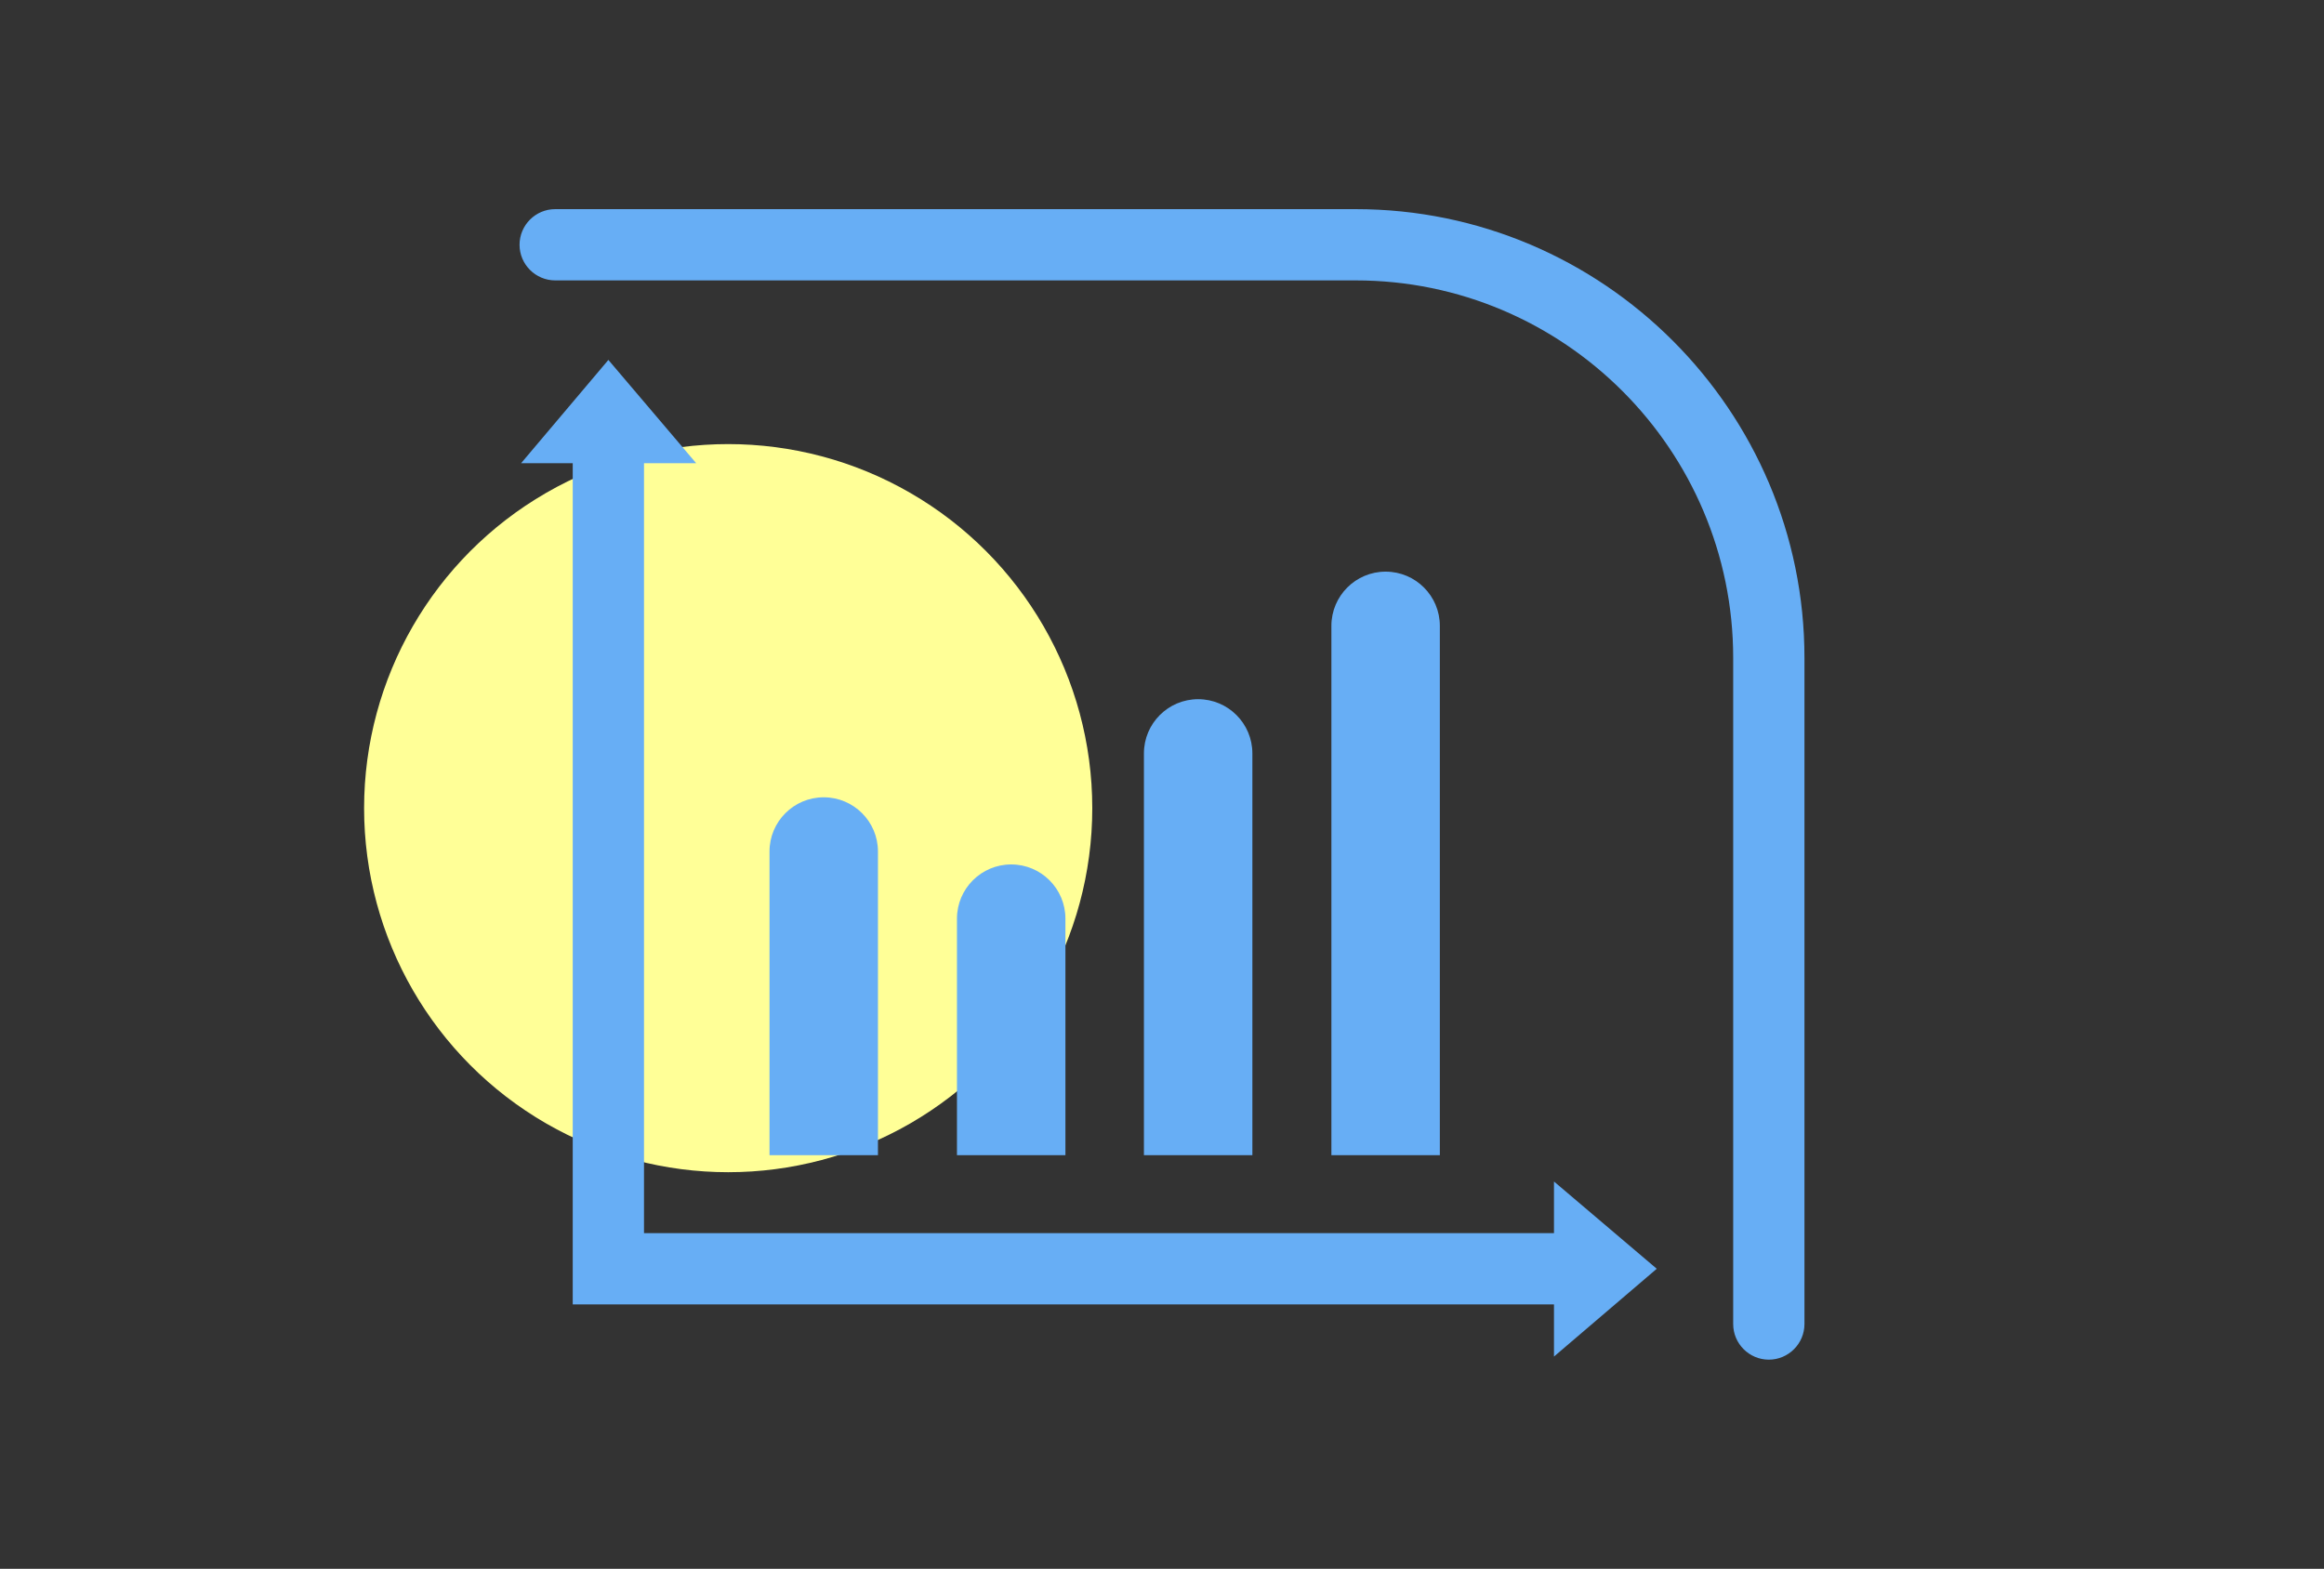
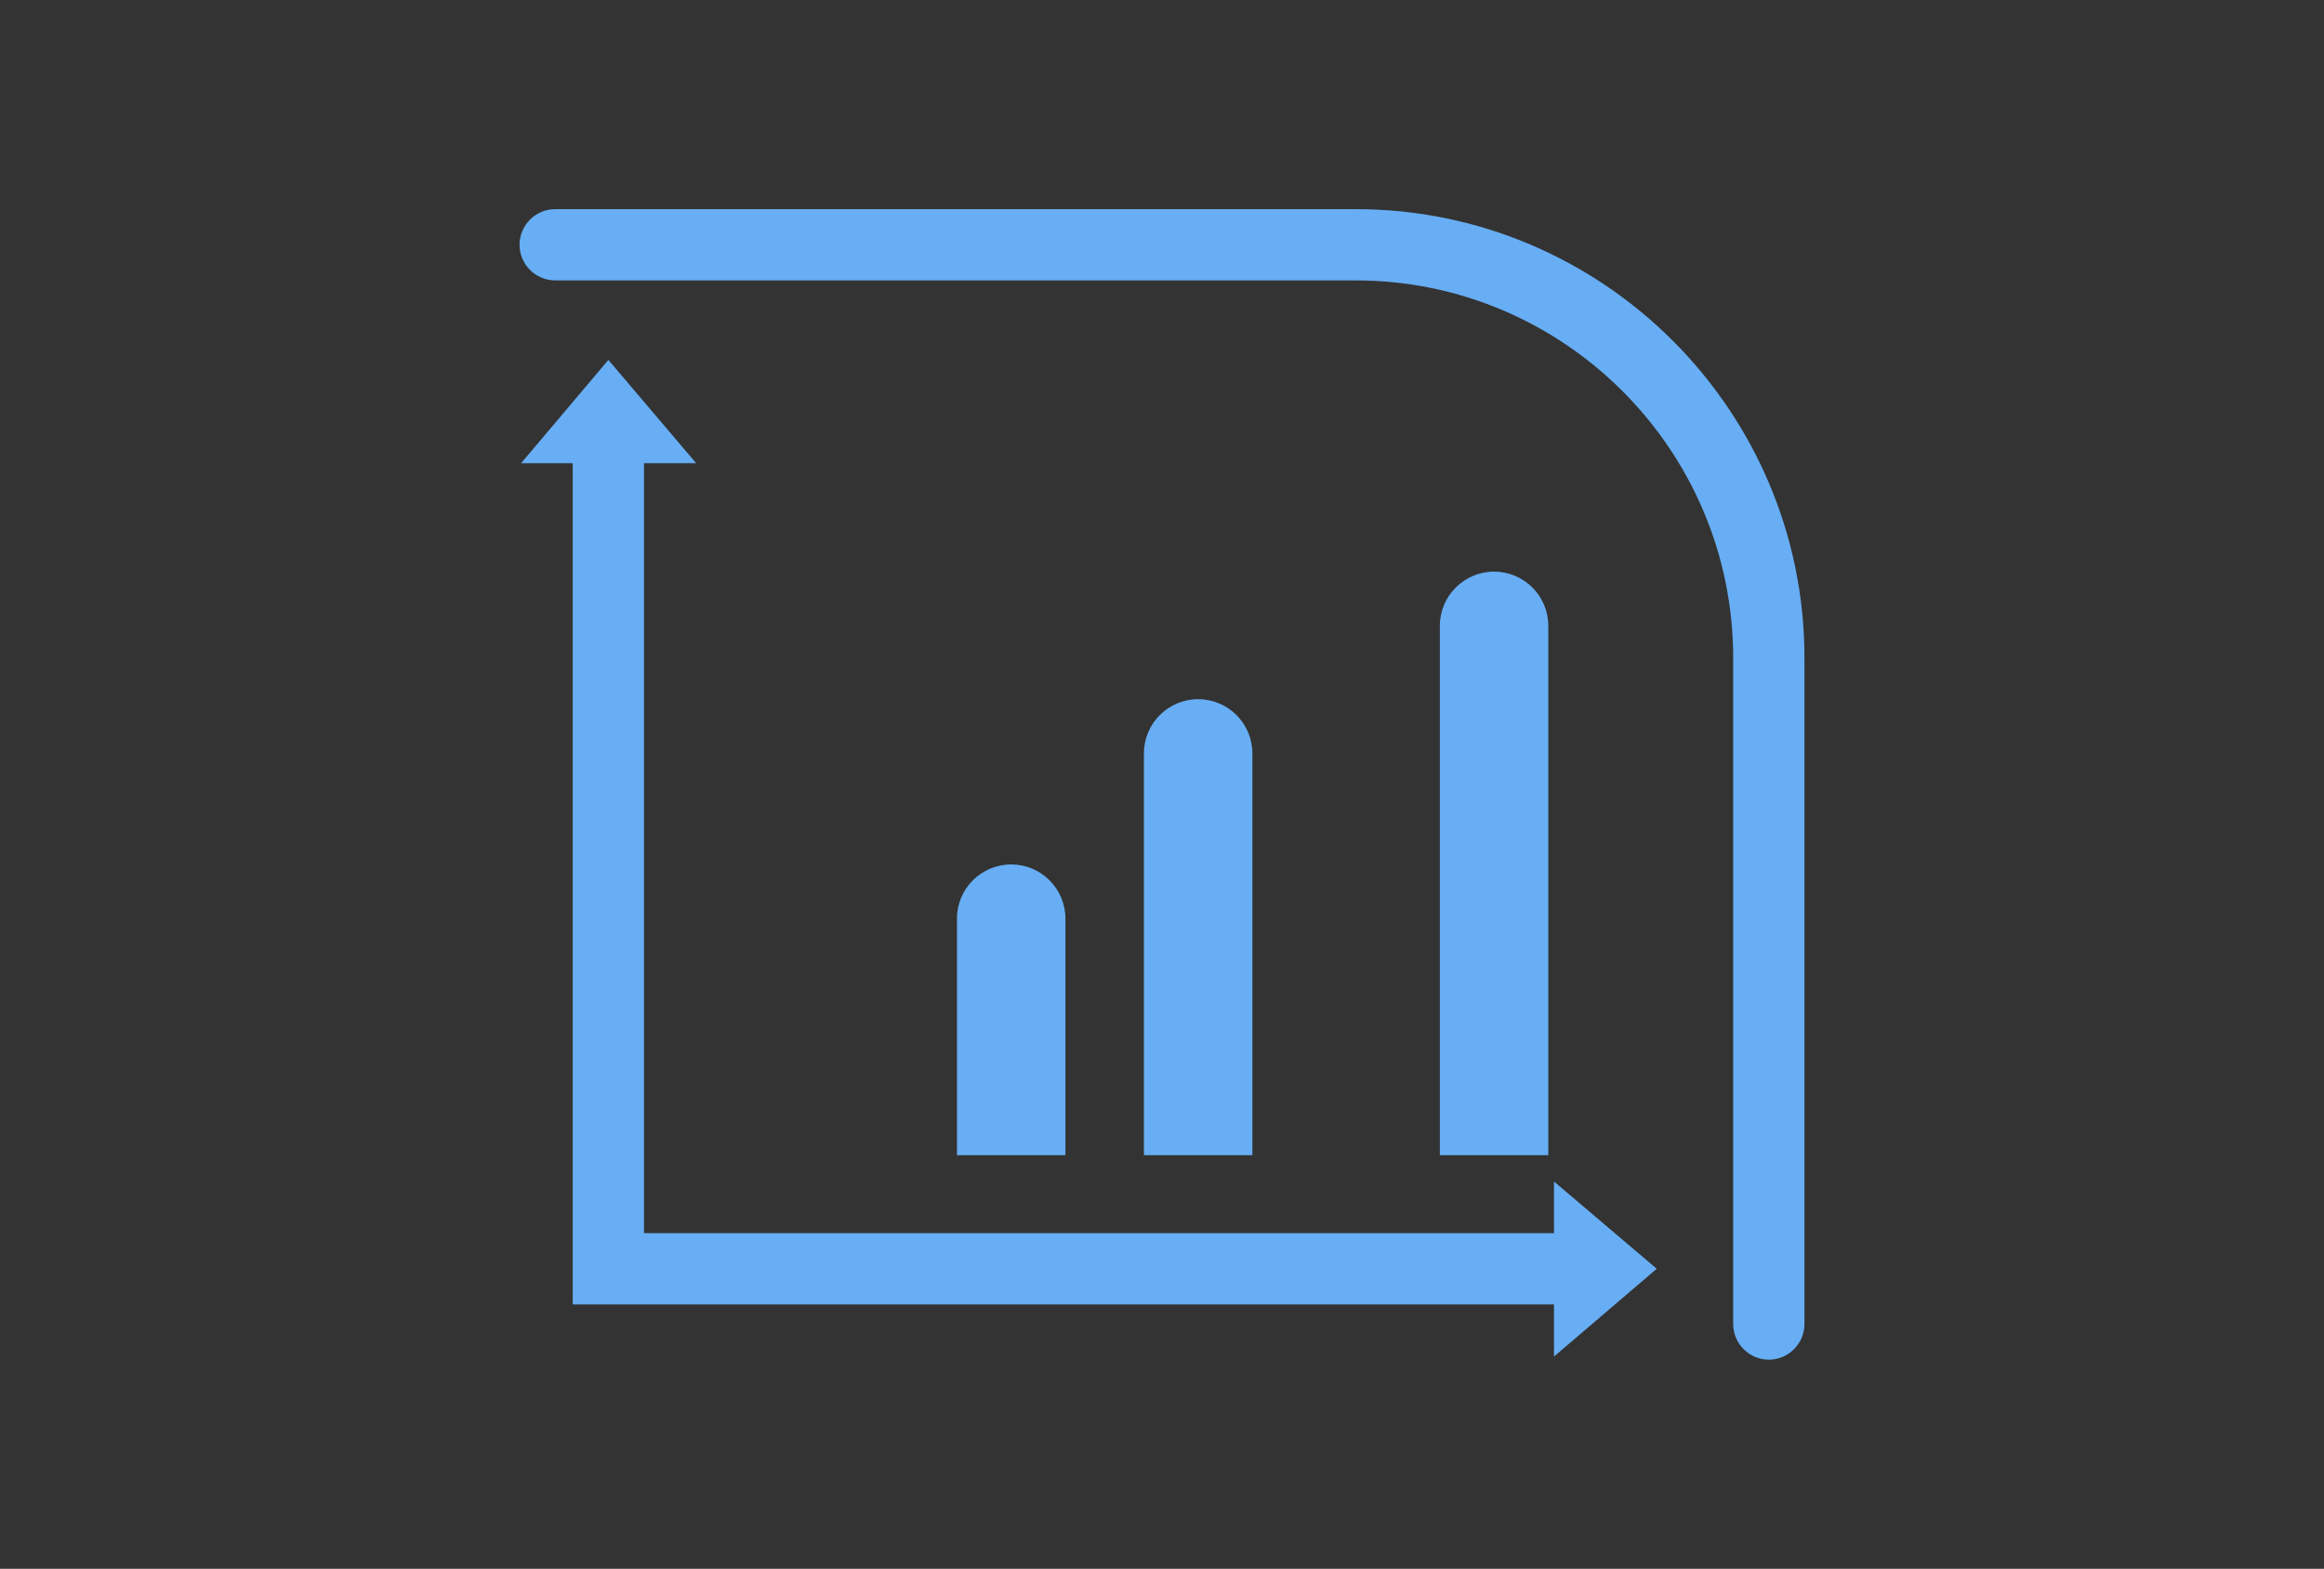
<svg xmlns="http://www.w3.org/2000/svg" version="1.0" id="Layer_2_1_" x="0px" y="0px" viewBox="0 0 450 303.8" style="enable-background:new 0 0 450 303.8;" xml:space="preserve">
  <rect x="0" y="0" width="450" height="303.8" fill="#333333" stroke="none" />
  <style type="text/css">
	.st0{fill:#FFFF97;}
	.st1{fill:#67AEF5;}
</style>
-   <circle class="st0" cx="141" cy="156.5" r="70.5" />
  <g>
-     <path class="st1" d="M170,223.7h-21v-58.8c0-5.8,4.7-10.5,10.5-10.5h0c5.8,0,10.5,4.7,10.5,10.5V223.7z" />
    <path class="st1" d="M206.3,223.7h-21v-45.8c0-5.8,4.7-10.5,10.5-10.5h0c5.8,0,10.5,4.7,10.5,10.5V223.7z" />
    <path class="st1" d="M242.5,223.7h-21v-77.8c0-5.8,4.7-10.5,10.5-10.5h0c5.8,0,10.5,4.7,10.5,10.5V223.7z" />
-     <path class="st1" d="M278.8,223.7h-21V121.2c0-5.8,4.7-10.5,10.5-10.5h0c5.8,0,10.5,4.7,10.5,10.5V223.7z" />
+     <path class="st1" d="M278.8,223.7V121.2c0-5.8,4.7-10.5,10.5-10.5h0c5.8,0,10.5,4.7,10.5,10.5V223.7z" />
    <polygon class="st1" points="320.8,245.7 300.9,228.8 300.9,238.8 124.7,238.8 124.7,89.7 134.8,89.7 117.8,69.7 100.9,89.7    110.9,89.7 110.9,252.6 300.9,252.6 300.9,262.7  " />
    <path class="st1" d="M342.5,263.3c-3.8,0-6.9-3.1-6.9-6.9v-129c0-40.3-32.8-73.1-73.1-73.1h-155c-3.8,0-6.9-3.1-6.9-6.9   s3.1-6.9,6.9-6.9h155c47.9,0,86.9,39,86.9,86.9v129C349.4,260.2,346.3,263.3,342.5,263.3z" />
  </g>
</svg>